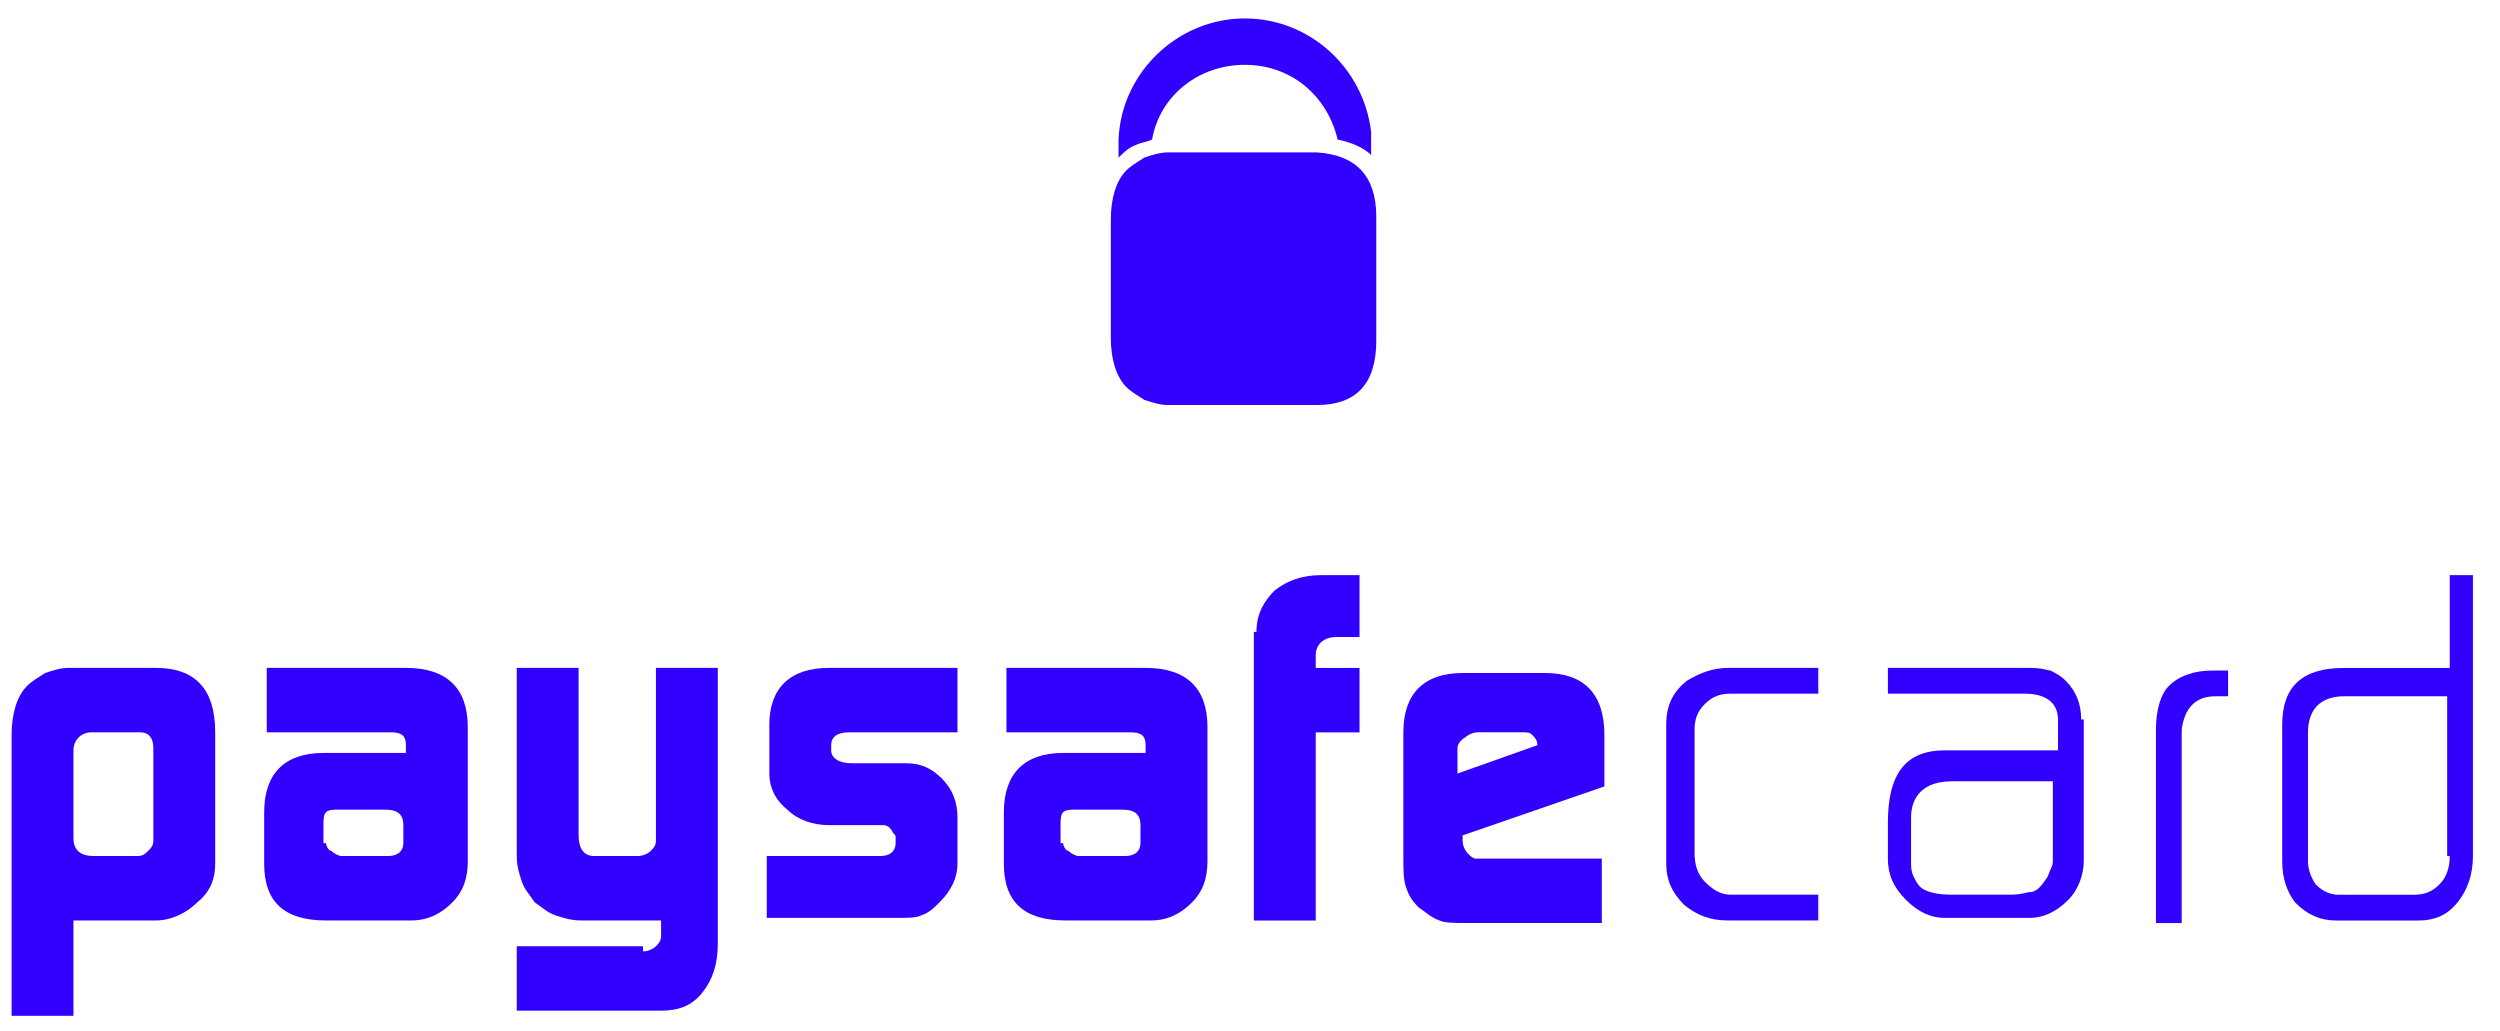
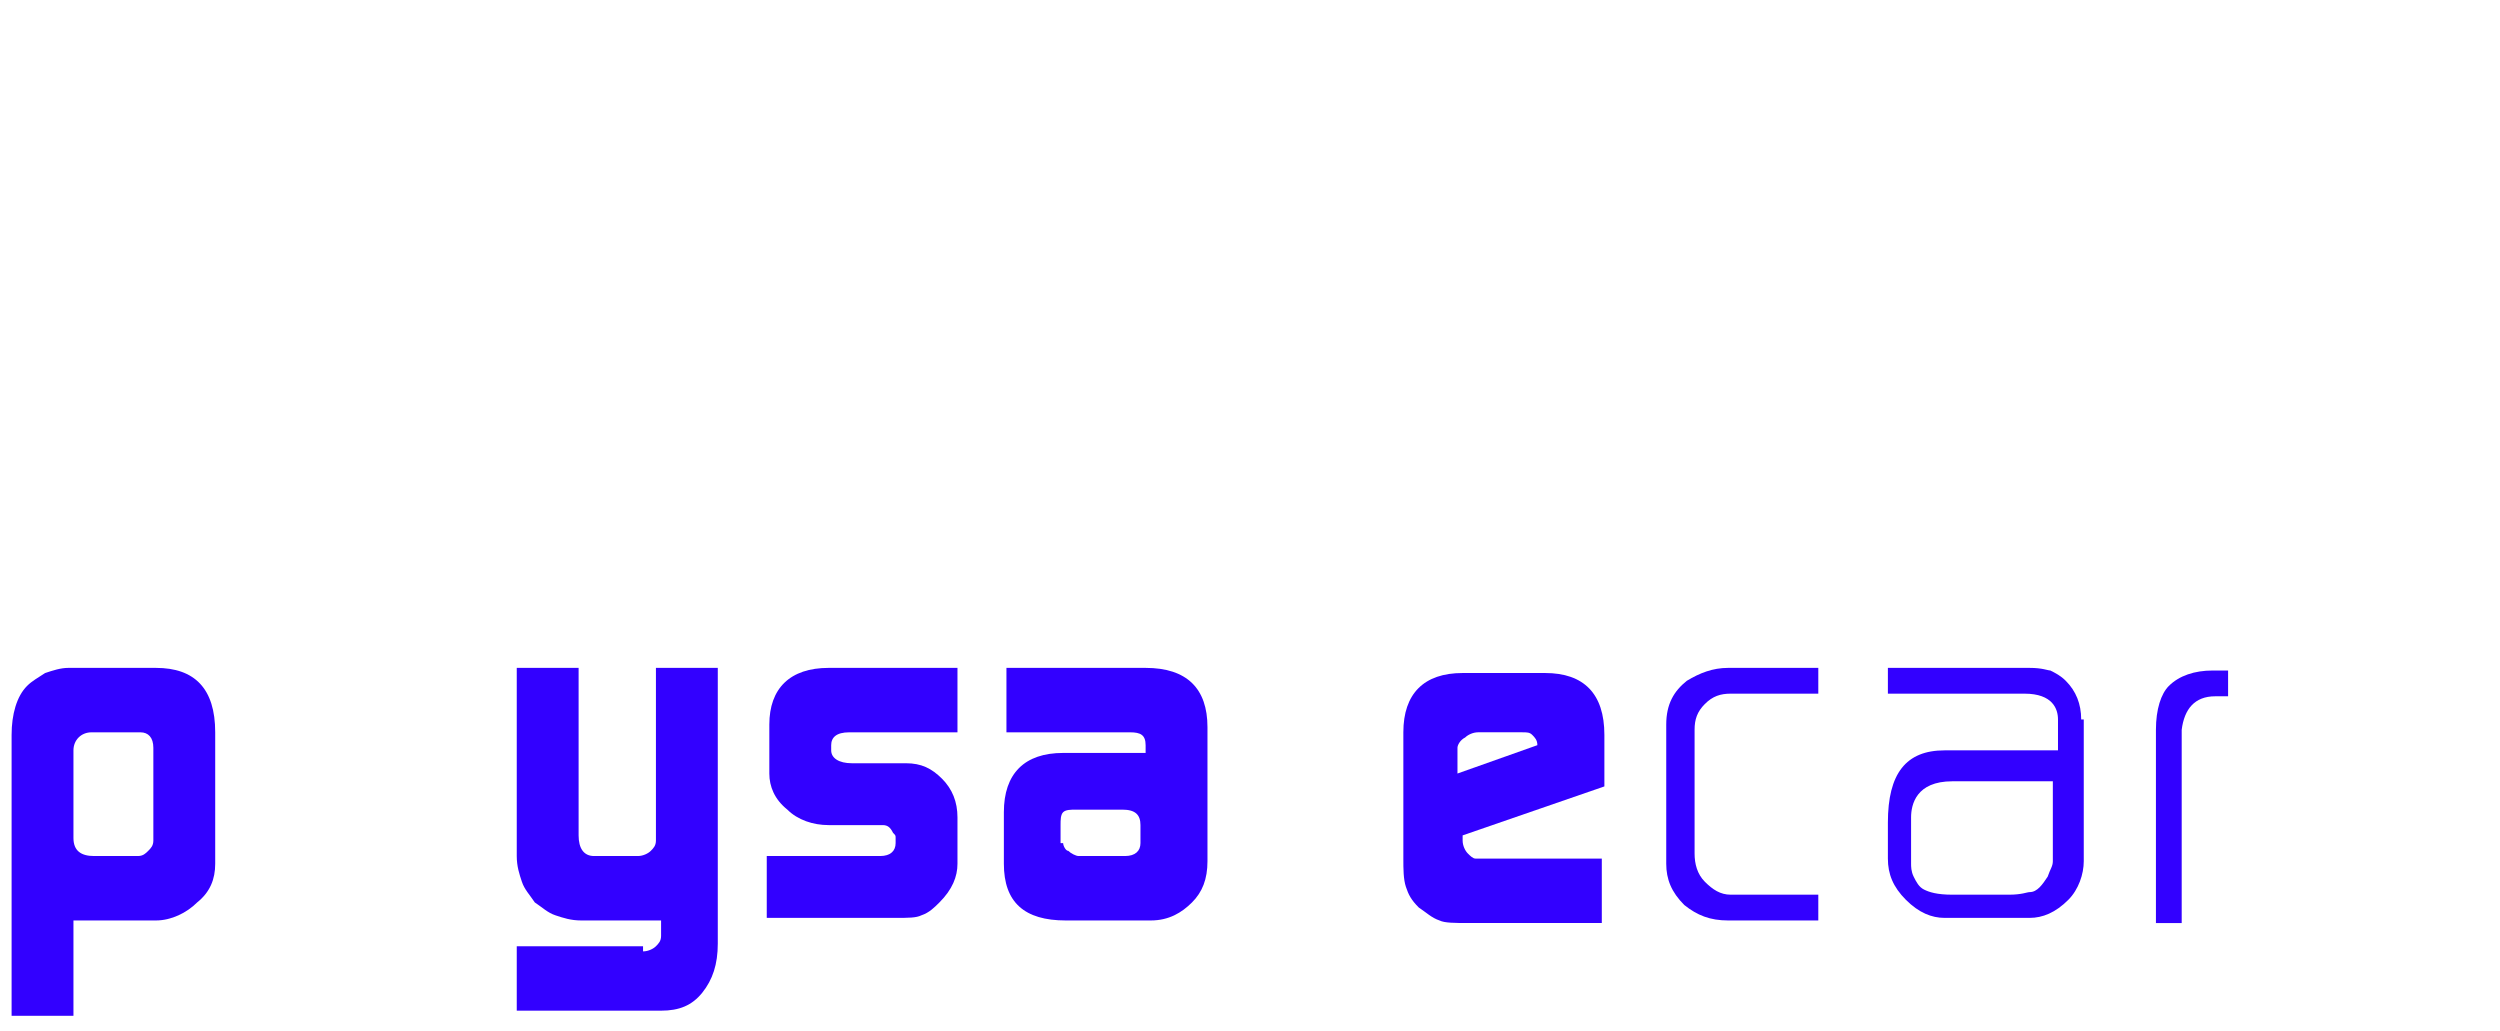
<svg xmlns="http://www.w3.org/2000/svg" width="97" height="40" viewBox="0 0 97 40" fill="none">
  <path d="M5.95 29.014C5.95 28.614 5.75 28.414 5.45 28.414H3.55C3.15 28.414 2.85 28.714 2.85 29.114V32.514C2.85 33.014 3.15 33.214 3.65 33.214H5.35C5.55 33.214 5.65 33.114 5.75 33.014C5.85 32.914 5.95 32.814 5.95 32.614V29.014ZM0.45 28.514C0.45 27.714 0.65 27.014 1.05 26.614C1.25 26.414 1.45 26.314 1.75 26.114C2.05 26.014 2.35 25.914 2.65 25.914H6.05C7.55 25.914 8.35 26.714 8.35 28.414V33.514C8.35 34.114 8.15 34.614 7.65 35.014C7.25 35.414 6.65 35.714 6.05 35.714H2.85V39.414H0.45V28.514Z" fill="#3200FF" />
-   <path d="M12.65 32.714C12.65 32.814 12.75 33.014 12.85 33.014C12.95 33.114 13.15 33.214 13.25 33.214H15.05C15.45 33.214 15.65 33.014 15.65 32.714V32.014C15.65 31.614 15.45 31.414 14.95 31.414H13.15C12.95 31.414 12.75 31.414 12.65 31.514C12.55 31.614 12.55 31.814 12.55 32.014V32.714H12.65ZM15.75 28.914C15.75 28.514 15.55 28.414 15.15 28.414H10.35V25.914H15.75C17.35 25.914 18.15 26.714 18.15 28.214V33.414C18.15 34.114 17.95 34.614 17.55 35.014C17.15 35.414 16.65 35.714 15.95 35.714H12.65C11.05 35.714 10.25 35.014 10.25 33.514V31.514C10.25 30.014 11.05 29.214 12.55 29.214H15.75V28.914Z" fill="#3200FF" />
  <path d="M24.95 36.914C25.15 36.914 25.35 36.814 25.45 36.714C25.55 36.614 25.65 36.514 25.65 36.314V36.114V35.714H22.55C22.15 35.714 21.85 35.614 21.55 35.514C21.25 35.414 21.05 35.214 20.75 35.014C20.55 34.714 20.35 34.514 20.25 34.214C20.15 33.914 20.05 33.614 20.05 33.214V25.914H22.45V32.414C22.45 32.914 22.65 33.214 23.05 33.214H24.75C24.95 33.214 25.15 33.114 25.25 33.014C25.35 32.914 25.45 32.814 25.45 32.614V32.314V25.914H27.85V36.614C27.85 37.414 27.65 38.014 27.25 38.514C26.85 39.014 26.35 39.214 25.65 39.214H20.05V36.714H24.95V36.914Z" fill="#3200FF" />
  <path d="M29.85 33.214H34.15C34.55 33.214 34.75 33.014 34.75 32.714V32.514C34.75 32.414 34.75 32.414 34.65 32.314C34.55 32.114 34.45 32.014 34.25 32.014H34.05H32.15C31.55 32.014 30.95 31.814 30.55 31.414C30.05 31.014 29.85 30.514 29.85 30.014V28.114C29.85 26.714 30.65 25.914 32.15 25.914H37.15V28.414H32.95C32.45 28.414 32.25 28.614 32.25 28.914V29.114C32.25 29.414 32.55 29.614 33.05 29.614H35.15C35.75 29.614 36.15 29.814 36.55 30.214C36.95 30.614 37.15 31.114 37.15 31.714V33.514C37.15 34.014 36.95 34.514 36.45 35.014C36.25 35.214 36.05 35.414 35.75 35.514C35.55 35.614 35.25 35.614 34.75 35.614H29.75V33.214H29.85Z" fill="#3200FF" />
  <path d="M41.25 32.714C41.25 32.814 41.35 33.014 41.45 33.014C41.55 33.114 41.75 33.214 41.85 33.214H43.65C44.05 33.214 44.25 33.014 44.25 32.714V32.014C44.25 31.614 44.05 31.414 43.55 31.414H41.75C41.55 31.414 41.35 31.414 41.25 31.514C41.15 31.614 41.15 31.814 41.15 32.014V32.714H41.25ZM44.45 28.914C44.45 28.514 44.25 28.414 43.85 28.414H39.05V25.914H44.45C46.05 25.914 46.85 26.714 46.85 28.214V33.414C46.85 34.114 46.65 34.614 46.25 35.014C45.85 35.414 45.35 35.714 44.65 35.714H41.35C39.75 35.714 38.95 35.014 38.95 33.514V31.514C38.95 30.014 39.75 29.214 41.25 29.214H44.45V28.914Z" fill="#3200FF" />
-   <path d="M48.75 24.516C48.75 23.816 49.05 23.316 49.45 22.916C49.95 22.516 50.55 22.316 51.25 22.316H52.75V24.716H51.85C51.35 24.716 51.05 25.016 51.05 25.416V25.916H52.75V28.416H51.05V35.716H48.65V24.516H48.75Z" fill="#3200FF" />
  <path d="M59.65 28.913C59.65 28.713 59.55 28.613 59.45 28.513C59.35 28.413 59.25 28.413 59.05 28.413H57.35C57.15 28.413 56.95 28.513 56.85 28.613C56.65 28.713 56.55 28.913 56.55 29.013V30.013L59.65 28.913ZM56.75 32.413V32.613C56.75 32.813 56.85 33.013 56.95 33.113C57.05 33.213 57.15 33.313 57.25 33.313H57.55H62.15V35.813H56.95C56.45 35.813 56.05 35.813 55.85 35.713C55.55 35.613 55.35 35.413 55.05 35.213C54.75 34.913 54.65 34.713 54.55 34.413C54.45 34.113 54.45 33.713 54.45 33.313V28.413C54.45 26.913 55.25 26.113 56.75 26.113H59.95C61.45 26.113 62.25 26.913 62.25 28.513V30.513L56.75 32.413Z" fill="#3200FF" />
  <path d="M64.65 28.114V33.514C64.65 34.114 64.85 34.614 65.35 35.114C65.85 35.514 66.35 35.714 67.05 35.714H70.55V34.714H67.15C66.75 34.714 66.45 34.514 66.15 34.214C65.85 33.914 65.75 33.514 65.75 33.114V28.314C65.75 27.914 65.85 27.614 66.15 27.314C66.45 27.014 66.75 26.914 67.15 26.914H70.55V25.914H67.05C66.45 25.914 65.95 26.114 65.45 26.414C64.95 26.814 64.65 27.314 64.65 28.114Z" fill="#3200FF" />
  <path d="M80.75 27.914C80.75 27.314 80.55 26.814 80.15 26.414C79.95 26.214 79.75 26.114 79.55 26.014C79.45 26.014 79.25 25.914 78.75 25.914H73.25V26.914H78.55C79.65 26.914 79.85 27.514 79.85 27.914V29.114H75.45C73.95 29.114 73.25 30.014 73.25 31.914V33.314C73.25 33.914 73.45 34.414 73.95 34.914C74.45 35.414 74.95 35.614 75.45 35.614H78.75C79.25 35.614 79.75 35.414 80.25 34.914C80.65 34.514 80.85 33.914 80.85 33.414V27.914H80.75ZM79.65 33.414C79.65 33.614 79.55 33.714 79.45 34.014C79.25 34.314 79.05 34.614 78.75 34.614C78.65 34.614 78.45 34.714 77.95 34.714H75.75C75.15 34.714 74.85 34.614 74.65 34.514C74.45 34.414 74.35 34.214 74.25 34.014C74.15 33.814 74.15 33.614 74.15 33.514V31.714C74.15 31.214 74.35 30.314 75.75 30.314H79.65V33.414Z" fill="#3200FF" />
  <path d="M85.95 27.016H86.45V26.016H85.85C85.15 26.016 84.55 26.216 84.15 26.616C83.85 26.916 83.65 27.516 83.65 28.316V35.816H84.65V28.316C84.75 27.516 85.15 27.016 85.95 27.016Z" fill="#3200FF" />
-   <path d="M96.05 22.316H95.05V25.916H90.95C89.35 25.916 88.55 26.616 88.55 28.116V33.416C88.55 34.116 88.75 34.616 89.05 35.016C89.55 35.516 90.05 35.716 90.65 35.716H93.85C94.45 35.716 94.95 35.516 95.35 35.016C95.75 34.516 95.95 33.916 95.95 33.216V22.316H96.05ZM95.05 33.216C95.05 33.616 94.95 34.016 94.65 34.316C94.35 34.616 94.05 34.716 93.65 34.716H90.75C90.45 34.716 90.15 34.616 89.85 34.316C89.65 34.016 89.55 33.716 89.55 33.416V28.416C89.55 27.516 90.05 27.016 90.95 27.016H94.95V33.216H95.05Z" fill="#3200FF" />
-   <path d="M44.1 5.615C44.3 5.515 44.5 5.515 44.7 5.415C45 3.715 46.5 2.515 48.3 2.515C50.1 2.515 51.5 3.715 51.9 5.415C52.4 5.515 52.9 5.715 53.2 6.015C53.2 5.715 53.2 5.415 53.2 5.115C52.9 2.615 50.8 0.715 48.3 0.715C45.7 0.715 43.5 2.815 43.4 5.415C43.4 5.615 43.4 5.915 43.4 6.115C43.6 5.915 43.8 5.715 44.1 5.615Z" fill="#3200FF" />
-   <path d="M51.1 5.914H45.3C45 5.914 44.7 6.014 44.4 6.114C44.1 6.314 43.9 6.414 43.7 6.614C43.3 7.014 43.1 7.714 43.1 8.514V13.114C43.1 13.914 43.3 14.614 43.7 15.014C43.9 15.214 44.1 15.314 44.4 15.514C44.7 15.614 45 15.714 45.3 15.714H51.1C52.6 15.714 53.4 14.914 53.4 13.214V8.414C53.4 6.814 52.6 6.014 51.1 5.914Z" fill="#3200FF" />
</svg>